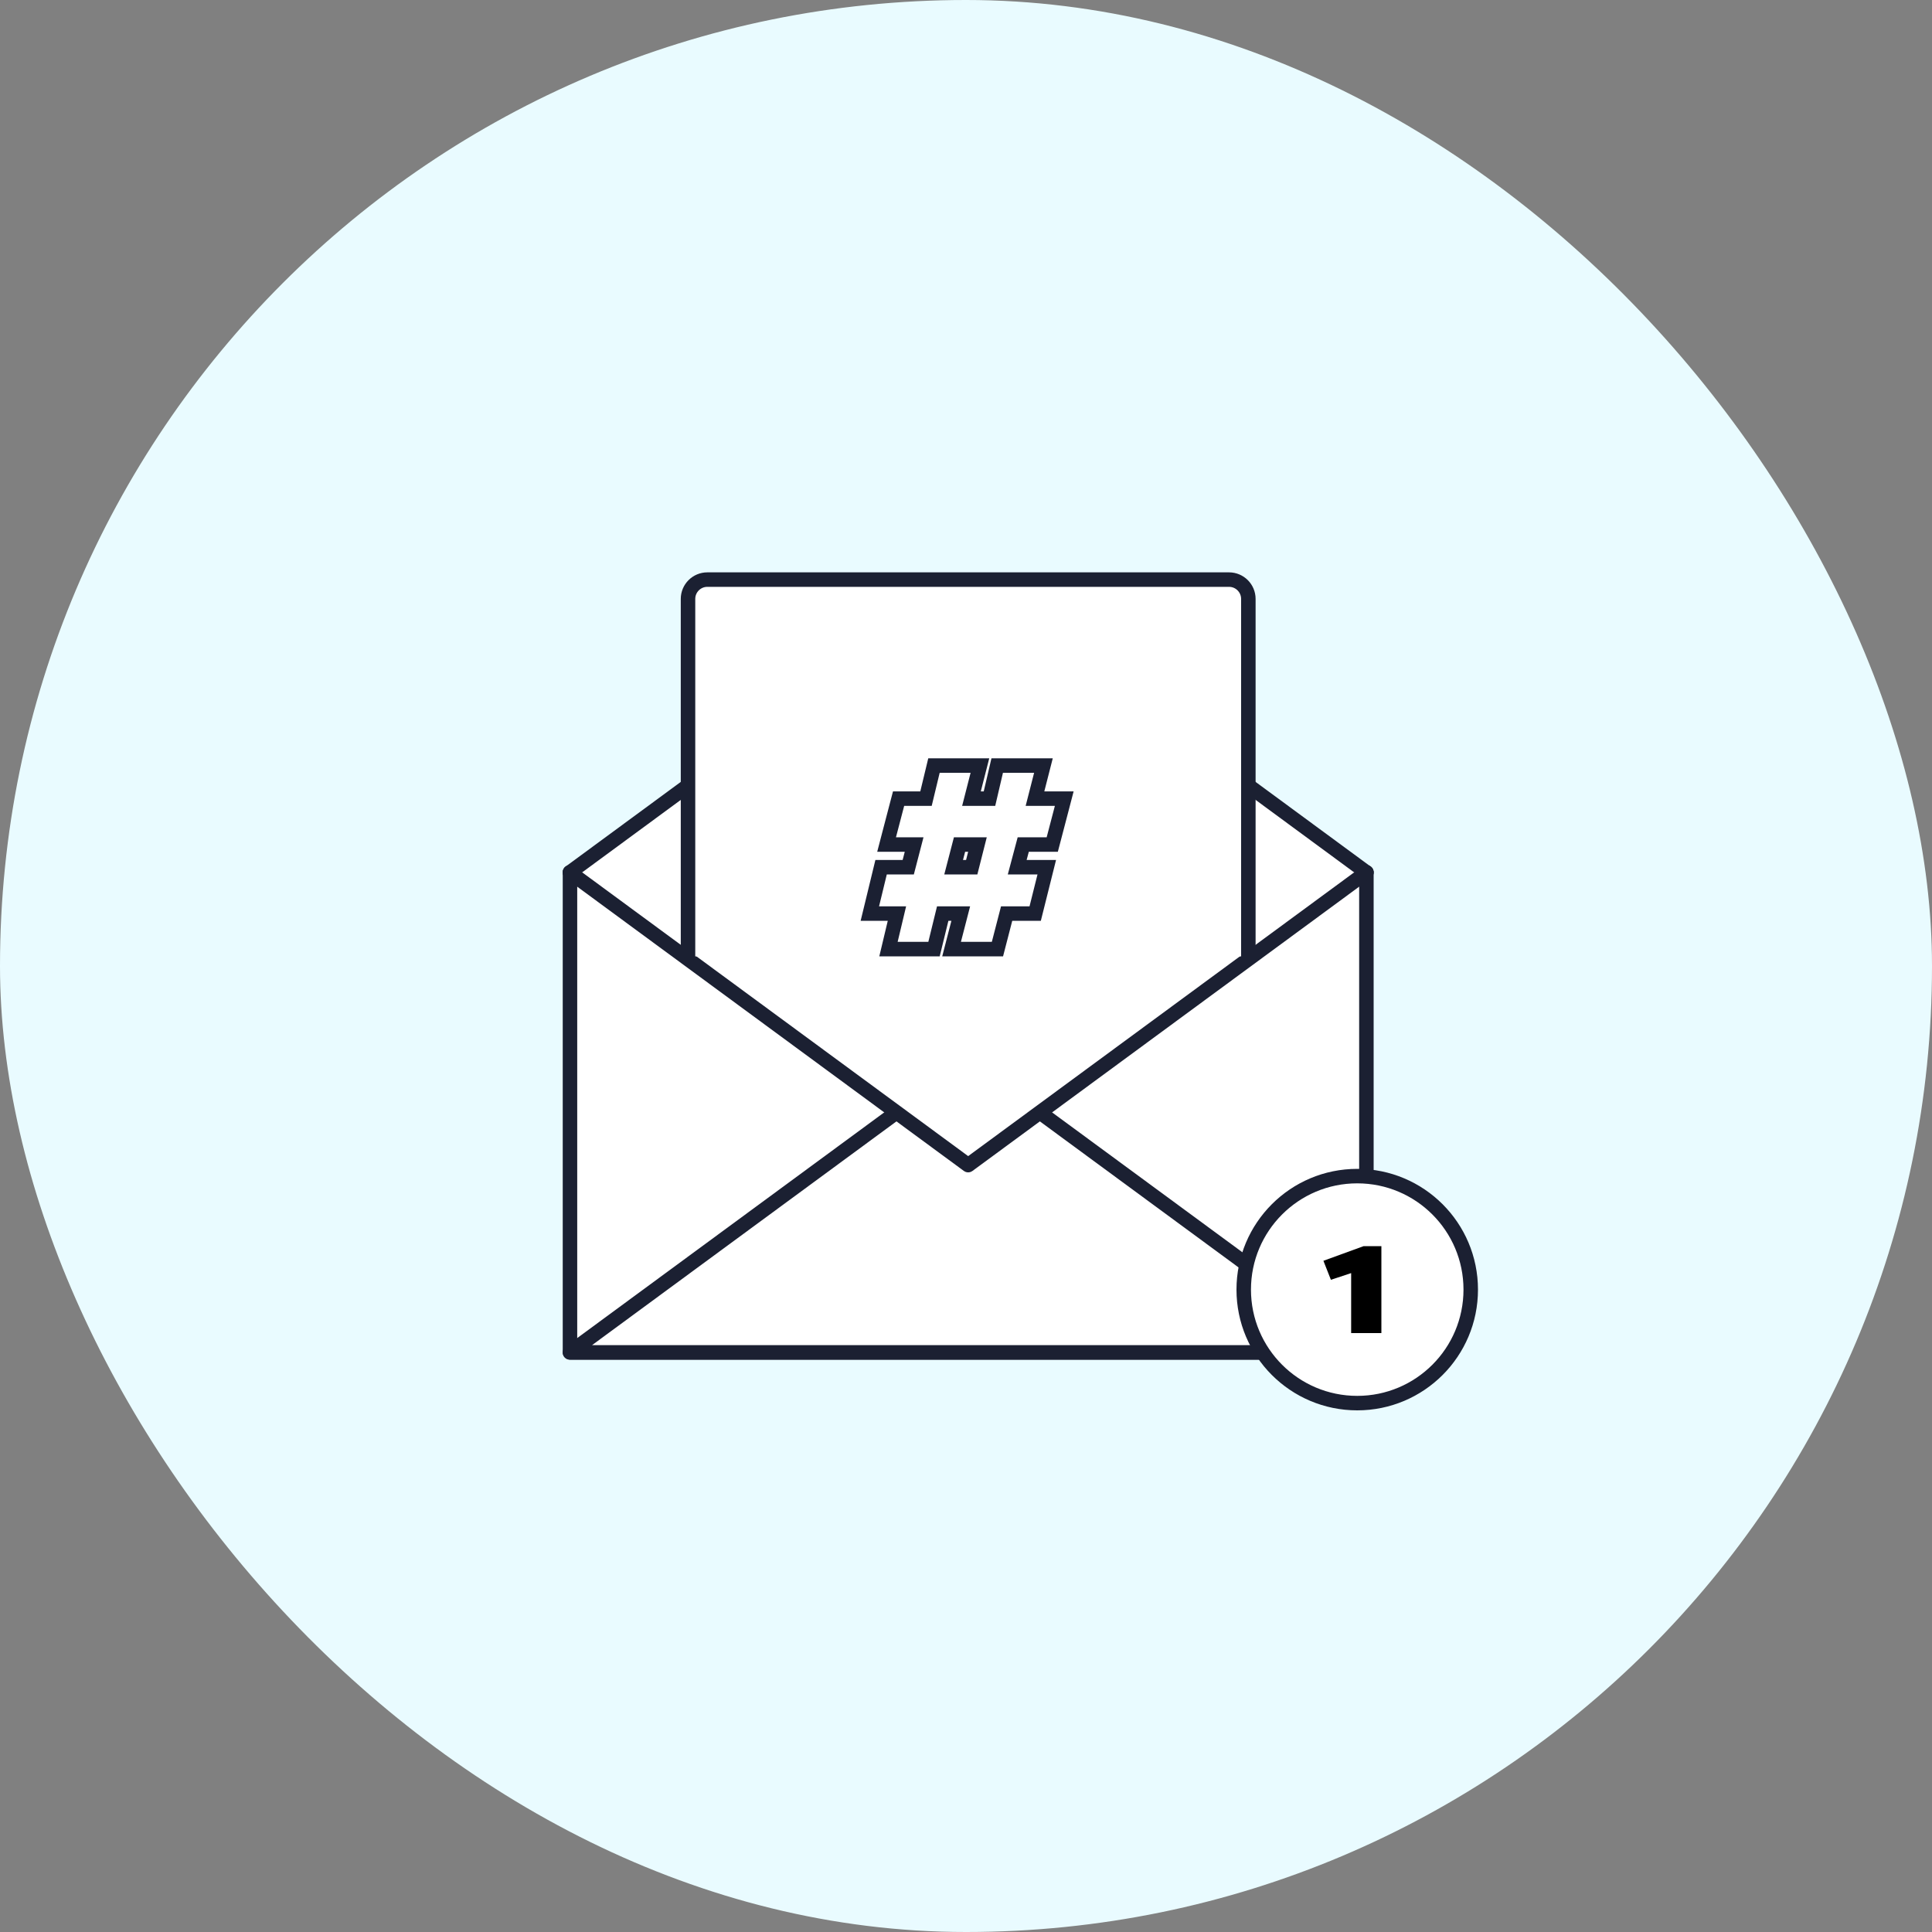
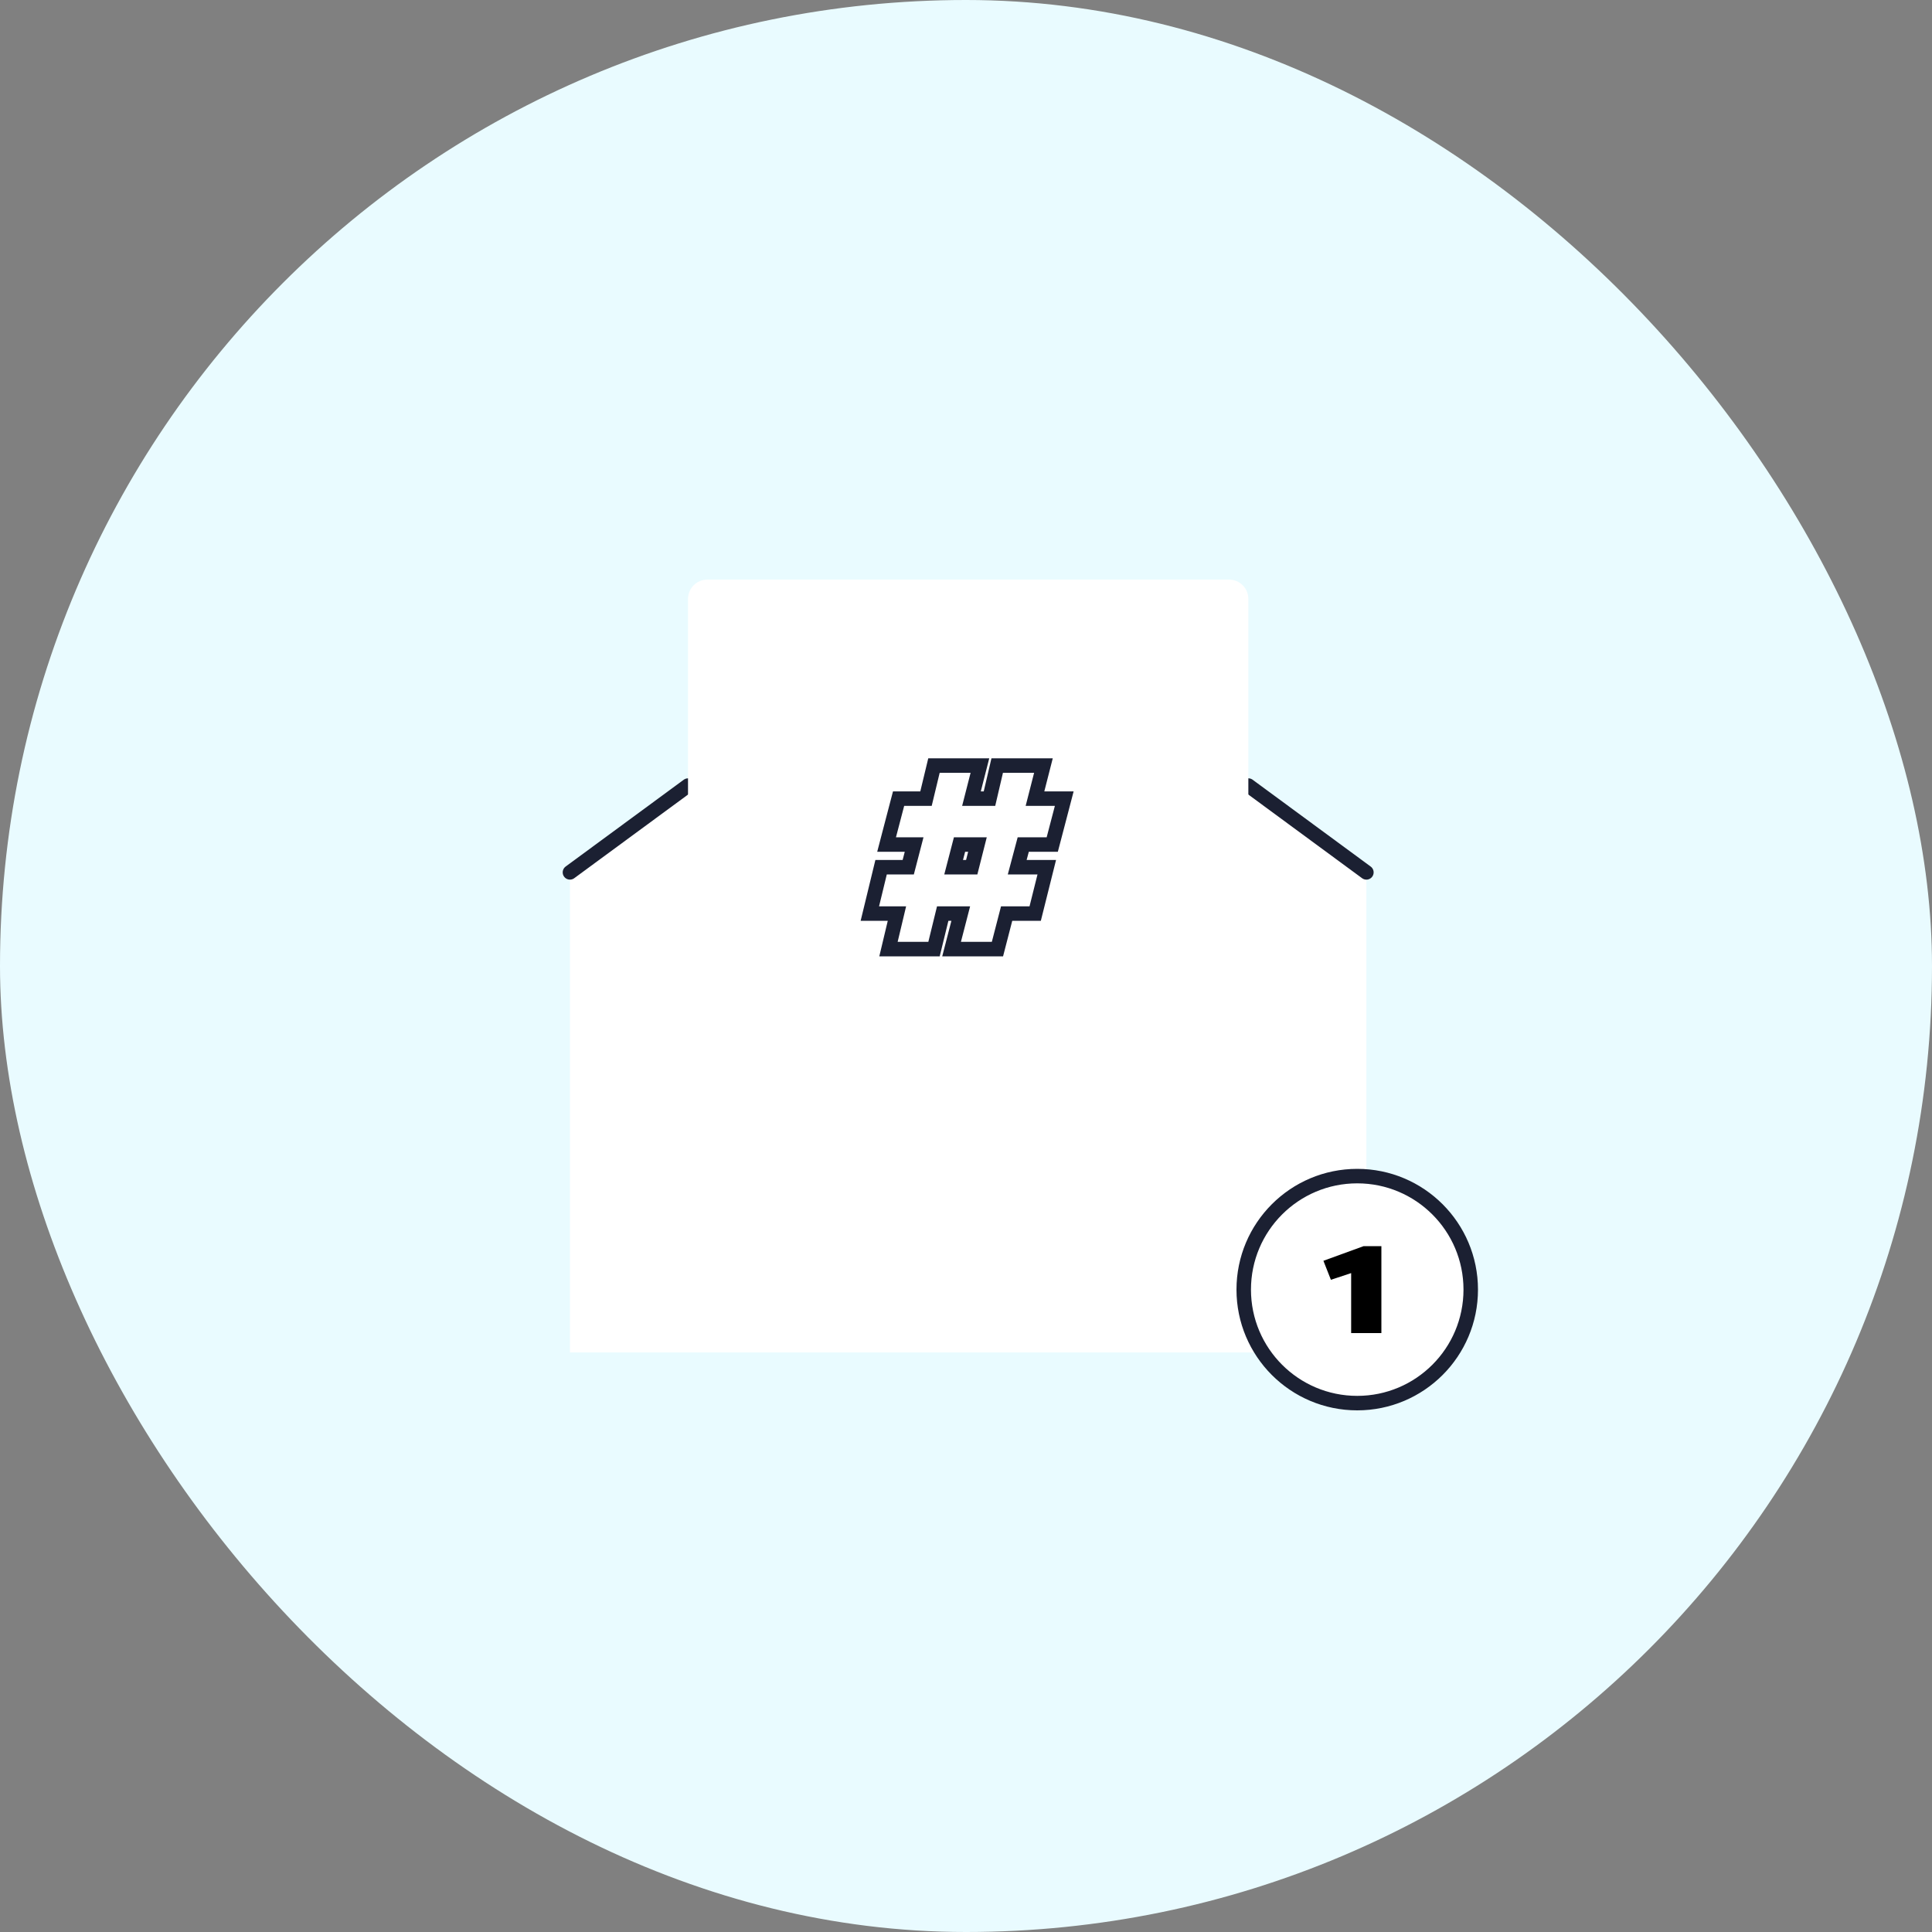
<svg xmlns="http://www.w3.org/2000/svg" width="200" height="200" viewBox="0 0 200 200" fill="none">
  <rect x="0" y="0" width="200" height="200" fill="#808080" stroke="none" />
  <rect width="200" height="200" rx="100" fill="#E9FBFF" />
  <path d="M89.5 68L60 90.5L109 97L141 90.5L124 77L89.5 68Z" fill="white" />
  <path d="M141.449 90.307V140.001H59.004V90.307" fill="white" />
-   <path d="M141.449 90.307V140.001H59.004V90.307" stroke="#1B2032" stroke-width="1.5" stroke-linecap="round" stroke-linejoin="round" />
  <path d="M107.647 115.154L141.448 140H59L92.801 115.154" fill="white" />
-   <path d="M107.647 115.154L141.448 140H59L92.801 115.154" stroke="#1B2032" stroke-width="1.5" stroke-linecap="round" stroke-linejoin="round" />
  <path d="M141.448 90.309L129.229 81.322" stroke="#1B2032" stroke-width="1.5" stroke-linecap="round" stroke-linejoin="round" />
  <path d="M71.223 81.324L59 90.308" stroke="#1B2032" stroke-width="1.5" stroke-linecap="round" stroke-linejoin="round" />
-   <path d="M141.449 90.307L100.225 120.612L59.004 90.307" fill="white" />
-   <path d="M141.449 90.307L100.225 120.612L59.004 90.307" stroke="#1B2032" stroke-width="1.5" stroke-linecap="round" stroke-linejoin="round" />
  <path d="M71.223 99V62C71.223 60.895 72.118 60 73.223 60H127.229C128.333 60 129.229 60.895 129.229 62V99" fill="white" />
-   <path d="M71.223 99V62C71.223 60.895 72.118 60 73.223 60H127.229C128.333 60 129.229 60.895 129.229 62V99" stroke="#1B2032" stroke-width="1.5" stroke-linecap="round" stroke-linejoin="round" />
  <path d="M100.566 82.675L101.202 80.186L101.441 79.25H100.475H97.275H96.684L96.546 79.824L95.859 82.675H93.6H93.021L92.874 83.235L92.024 86.485L91.779 87.425H92.75H94.63L94.02 89.775H91.8H91.21L91.071 90.348L90.271 93.648L90.046 94.575H91H92.85L92.195 97.326L91.975 98.25H92.925H96.1H96.689L96.829 97.678L97.588 94.575H99.457L98.749 97.312L98.507 98.25H99.475H102.675H103.256L103.401 97.688L104.206 94.575H106.575H107.161L107.303 94.007L108.128 90.707L108.361 89.775H107.4H105.301L105.926 87.425H108.35H108.929L109.076 86.865L109.926 83.615L110.171 82.675H109.2H107.141L107.777 80.186L108.016 79.25H107.05H103.825H103.23L103.095 79.829L102.43 82.675H100.566ZM101.186 87.425L100.591 89.775H98.72L99.33 87.425H101.186Z" stroke="#1B2032" stroke-width="1.5" />
  <circle cx="140.5" cy="133.5" r="11.75" fill="white" stroke="#1B2032" stroke-width="1.5" />
-   <path d="M137.775 132.484L137 130.517L141.162 129H143V138H139.871V131.79L137.775 132.484Z" fill="black" />
+   <path d="M137.775 132.484L137 130.517L141.162 129H143V138H139.871V131.79Z" fill="black" />
</svg>